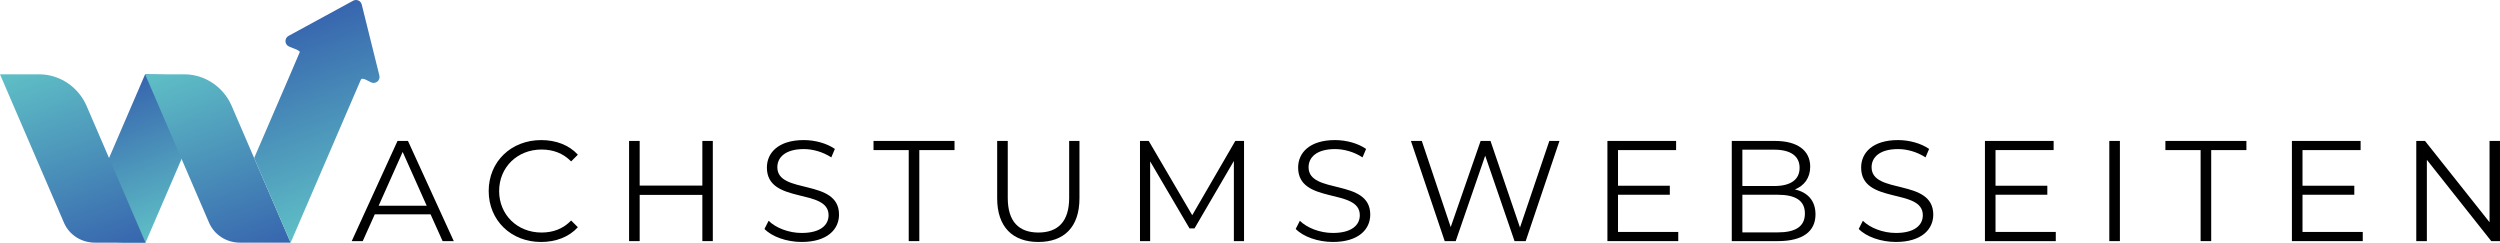
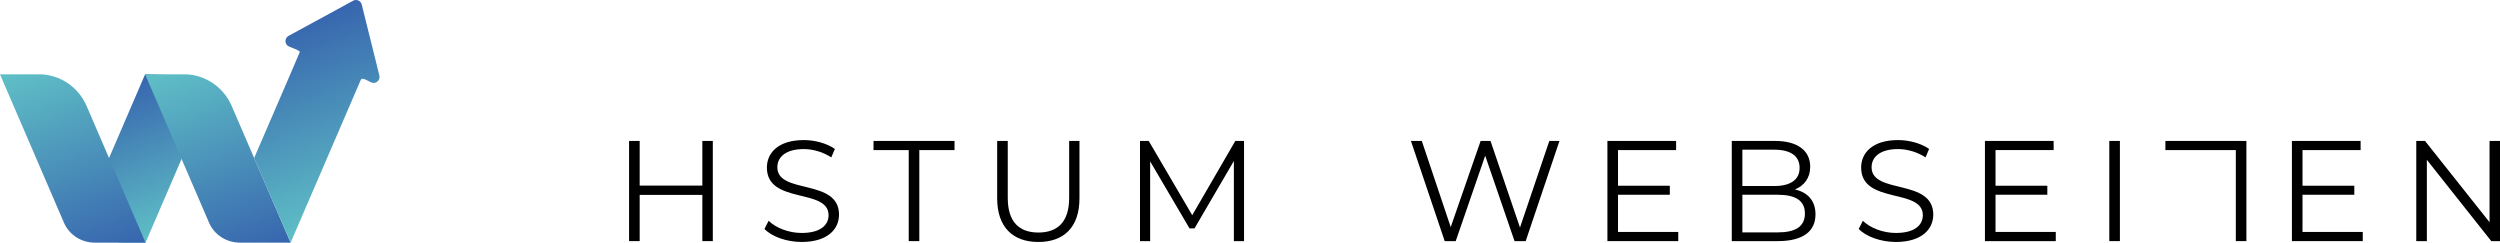
<svg xmlns="http://www.w3.org/2000/svg" xmlns:xlink="http://www.w3.org/1999/xlink" id="Ebene_2" data-name="Ebene 2" viewBox="0 0 2525.79 245.17">
  <defs>
    <style>
      .cls-1 {
        fill: url(#Unbenannter_Verlauf_3);
      }

      .cls-2 {
        fill: url(#Unbenannter_Verlauf_3-2);
      }

      .cls-3 {
        isolation: isolate;
      }

      .cls-4 {
        fill: url(#Unbenannter_Verlauf_4);
      }

      .cls-5 {
        fill: url(#Unbenannter_Verlauf_4-2);
      }
    </style>
    <linearGradient id="Unbenannter_Verlauf_4" data-name="Unbenannter Verlauf 4" x1="996.61" y1="198.92" x2="941.91" y2="48.61" gradientTransform="translate(1115.76 284.01) rotate(-180)" gradientUnits="userSpaceOnUse">
      <stop offset="0" stop-color="#3765ae" />
      <stop offset="1" stop-color="#5fc0c6" />
    </linearGradient>
    <linearGradient id="Unbenannter_Verlauf_3" data-name="Unbenannter Verlauf 3" x1="37.58" y1="222.59" x2="109.45" y2="25.16" gradientTransform="translate(0 284.01) scale(1 -1)" gradientUnits="userSpaceOnUse">
      <stop offset="0" stop-color="#5fc0c6" />
      <stop offset="1" stop-color="#3765ae" />
    </linearGradient>
    <linearGradient id="Unbenannter_Verlauf_3-2" data-name="Unbenannter Verlauf 3" x1="184.17" y1="222.6" x2="256.04" y2="25.17" xlink:href="#Unbenannter_Verlauf_3" />
    <linearGradient id="Unbenannter_Verlauf_4-2" data-name="Unbenannter Verlauf 4" x1="1484.06" y1="213.34" x2="1333.06" y2="70.04" gradientTransform="translate(-105.83 1470.9) rotate(-66.5) scale(1 -1)" xlink:href="#Unbenannter_Verlauf_4" />
  </defs>
  <g id="Ebene_2-2" data-name="Ebene 2">
    <g class="cls-3">
-       <path d="M435.02,216.56h-56.39l-12.15,27.04h-11.13l46.27-101.21h10.56l46.27,101.21h-11.28l-12.15-27.04ZM431.12,207.89l-24.29-54.37-24.29,54.37h48.58Z" />
-     </g>
+       </g>
    <g class="cls-3">
-       <path d="M493.73,193c0-29.64,22.56-51.47,53.07-51.47,14.75,0,28.05,4.92,37.02,14.75l-6.8,6.8c-8.24-8.39-18.36-12-29.93-12-24.44,0-42.8,17.93-42.8,41.93s18.36,41.93,42.8,41.93c11.57,0,21.69-3.61,29.93-12.15l6.8,6.8c-8.96,9.83-22.27,14.89-37.16,14.89-30.36,0-52.92-21.83-52.92-51.47Z" />
      <path d="M720.16,142.39v101.21h-10.56v-46.7h-63.33v46.7h-10.7v-101.21h10.7v45.11h63.33v-45.11h10.56Z" />
    </g>
    <g class="cls-3">
      <path d="M772.35,231.31l4.19-8.24c7.23,7.08,20.1,12.29,33.4,12.29,18.94,0,27.18-7.95,27.18-17.93,0-27.76-62.32-10.7-62.32-48.15,0-14.89,11.57-27.76,37.3-27.76,11.42,0,23.28,3.32,31.38,8.96l-3.61,8.53c-8.68-5.64-18.8-8.39-27.76-8.39-18.51,0-26.75,8.24-26.75,18.36,0,27.76,62.32,10.99,62.32,47.86,0,14.89-11.86,27.62-37.74,27.62-15.18,0-30.08-5.35-37.59-13.16Z" />
    </g>
    <g class="cls-3">
      <path d="M918.1,151.64h-35.57v-9.25h81.84v9.25h-35.57v91.96h-10.7v-91.96Z" />
    </g>
    <g class="cls-3">
      <path d="M1007.46,200.37v-57.98h10.7v57.55c0,24,11.28,34.99,30.94,34.99s31.09-10.99,31.09-34.99v-57.55h10.41v57.98c0,29.06-15.62,44.1-41.5,44.1s-41.64-15.04-41.64-44.1Z" />
      <path d="M1256.87,142.39v101.21h-10.27v-80.97l-39.76,68.1h-5.06l-39.76-67.67v80.54h-10.27v-101.21h8.82l43.96,75.04,43.52-75.04h8.82Z" />
-       <path d="M1309.07,231.31l4.19-8.24c7.23,7.08,20.1,12.29,33.4,12.29,18.94,0,27.18-7.95,27.18-17.93,0-27.76-62.32-10.7-62.32-48.15,0-14.89,11.57-27.76,37.3-27.76,11.42,0,23.28,3.32,31.38,8.96l-3.62,8.53c-8.67-5.64-18.8-8.39-27.76-8.39-18.51,0-26.75,8.24-26.75,18.36,0,27.76,62.32,10.99,62.32,47.86,0,14.89-11.86,27.62-37.74,27.62-15.18,0-30.08-5.35-37.59-13.16Z" />
    </g>
    <g class="cls-3">
      <path d="M1575.56,142.39l-34.12,101.21h-11.28l-29.64-86.32-29.79,86.32h-11.13l-34.12-101.21h10.99l29.21,87.04,30.22-87.04h9.98l29.79,87.48,29.64-87.48h10.27Z" />
    </g>
    <g class="cls-3">
      <path d="M1695.57,234.35v9.25h-71.57v-101.21h69.4v9.25h-58.7v36h52.34v9.11h-52.34v37.59h60.87Z" />
      <path d="M1834.23,216.56c0,17.21-12.72,27.04-38.03,27.04h-46.56v-101.21h43.67c22.56,0,35.57,9.54,35.57,26.03,0,11.57-6.22,19.23-15.47,22.99,13.01,2.89,20.82,11.42,20.82,25.16ZM1760.34,151.21v36.73h32.24c16.19,0,25.59-6.22,25.59-18.36s-9.4-18.36-25.59-18.36h-32.24ZM1823.53,215.7c0-13.16-9.69-18.94-27.47-18.94h-35.71v38.03h35.71c17.79,0,27.47-5.78,27.47-19.09Z" />
      <path d="M1877.89,231.31l4.19-8.24c7.23,7.08,20.1,12.29,33.4,12.29,18.94,0,27.18-7.95,27.18-17.93,0-27.76-62.32-10.7-62.32-48.15,0-14.89,11.57-27.76,37.3-27.76,11.42,0,23.28,3.32,31.38,8.96l-3.62,8.53c-8.67-5.64-18.8-8.39-27.76-8.39-18.51,0-26.75,8.24-26.75,18.36,0,27.76,62.32,10.99,62.32,47.86,0,14.89-11.86,27.62-37.74,27.62-15.18,0-30.08-5.35-37.59-13.16Z" />
      <path d="M2076.99,234.35v9.25h-71.57v-101.21h69.4v9.25h-58.71v36h52.34v9.11h-52.34v37.59h60.87Z" />
      <path d="M2131.07,142.39h10.7v101.21h-10.7v-101.21Z" />
-       <path d="M2223.31,151.64h-35.57v-9.25h81.84v9.25h-35.57v91.96h-10.7v-91.96Z" />
+       <path d="M2223.31,151.64h-35.57v-9.25h81.84v9.25v91.96h-10.7v-91.96Z" />
      <path d="M2387.13,234.35v9.25h-71.57v-101.21h69.4v9.25h-58.7v36h52.34v9.11h-52.34v37.59h60.87Z" />
      <path d="M2525.79,142.39v101.21h-8.82l-65.07-82.13v82.13h-10.7v-101.21h8.82l65.21,82.13v-82.13h10.56Z" />
    </g>
    <path class="cls-4" d="M124.97,245.16h22.05l52.77-122.46c9.22-22.51-7.87-47.23-32.19-46.99l-21-.62-36.44,84.56-16.4,38.89c-9.41,22.36,6.95,46.52,31.21,46.63h0Z" />
    <path class="cls-1" d="M147.02,245.16h-50.77c-13.77.06-26.2-7.55-31.65-20.2L0,75.09h40.12c20.59.2,39.18,12.98,47.34,31.89l23.17,53.74,36.4,84.44h0Z" />
    <path class="cls-2" d="M293.62,245.16h-50.77c-13.77.06-26.2-7.55-31.65-20.2l-64.61-149.88h40.12c20.59.2,39.18,12.98,47.34,31.89l23.17,53.74,36.4,84.44h0Z" />
    <path class="cls-5" d="M365.47,4.57l17.82,71.75c1.24,4.98-3.94,9.11-8.52,6.82-3.88-1.95-6.18-3.25-7.34-3.39-1.23-.16-2.22-.55-2.9.88l-70.9,164.54-36.86-85.51,36.14-83.75,9.96-23.26c.07-1.64-5.17-3.33-10.7-5.56-4.71-1.89-5.08-8.41-.62-10.84L356.77.73c3.46-1.88,7.76,0,8.7,3.84Z" />
  </g>
</svg>